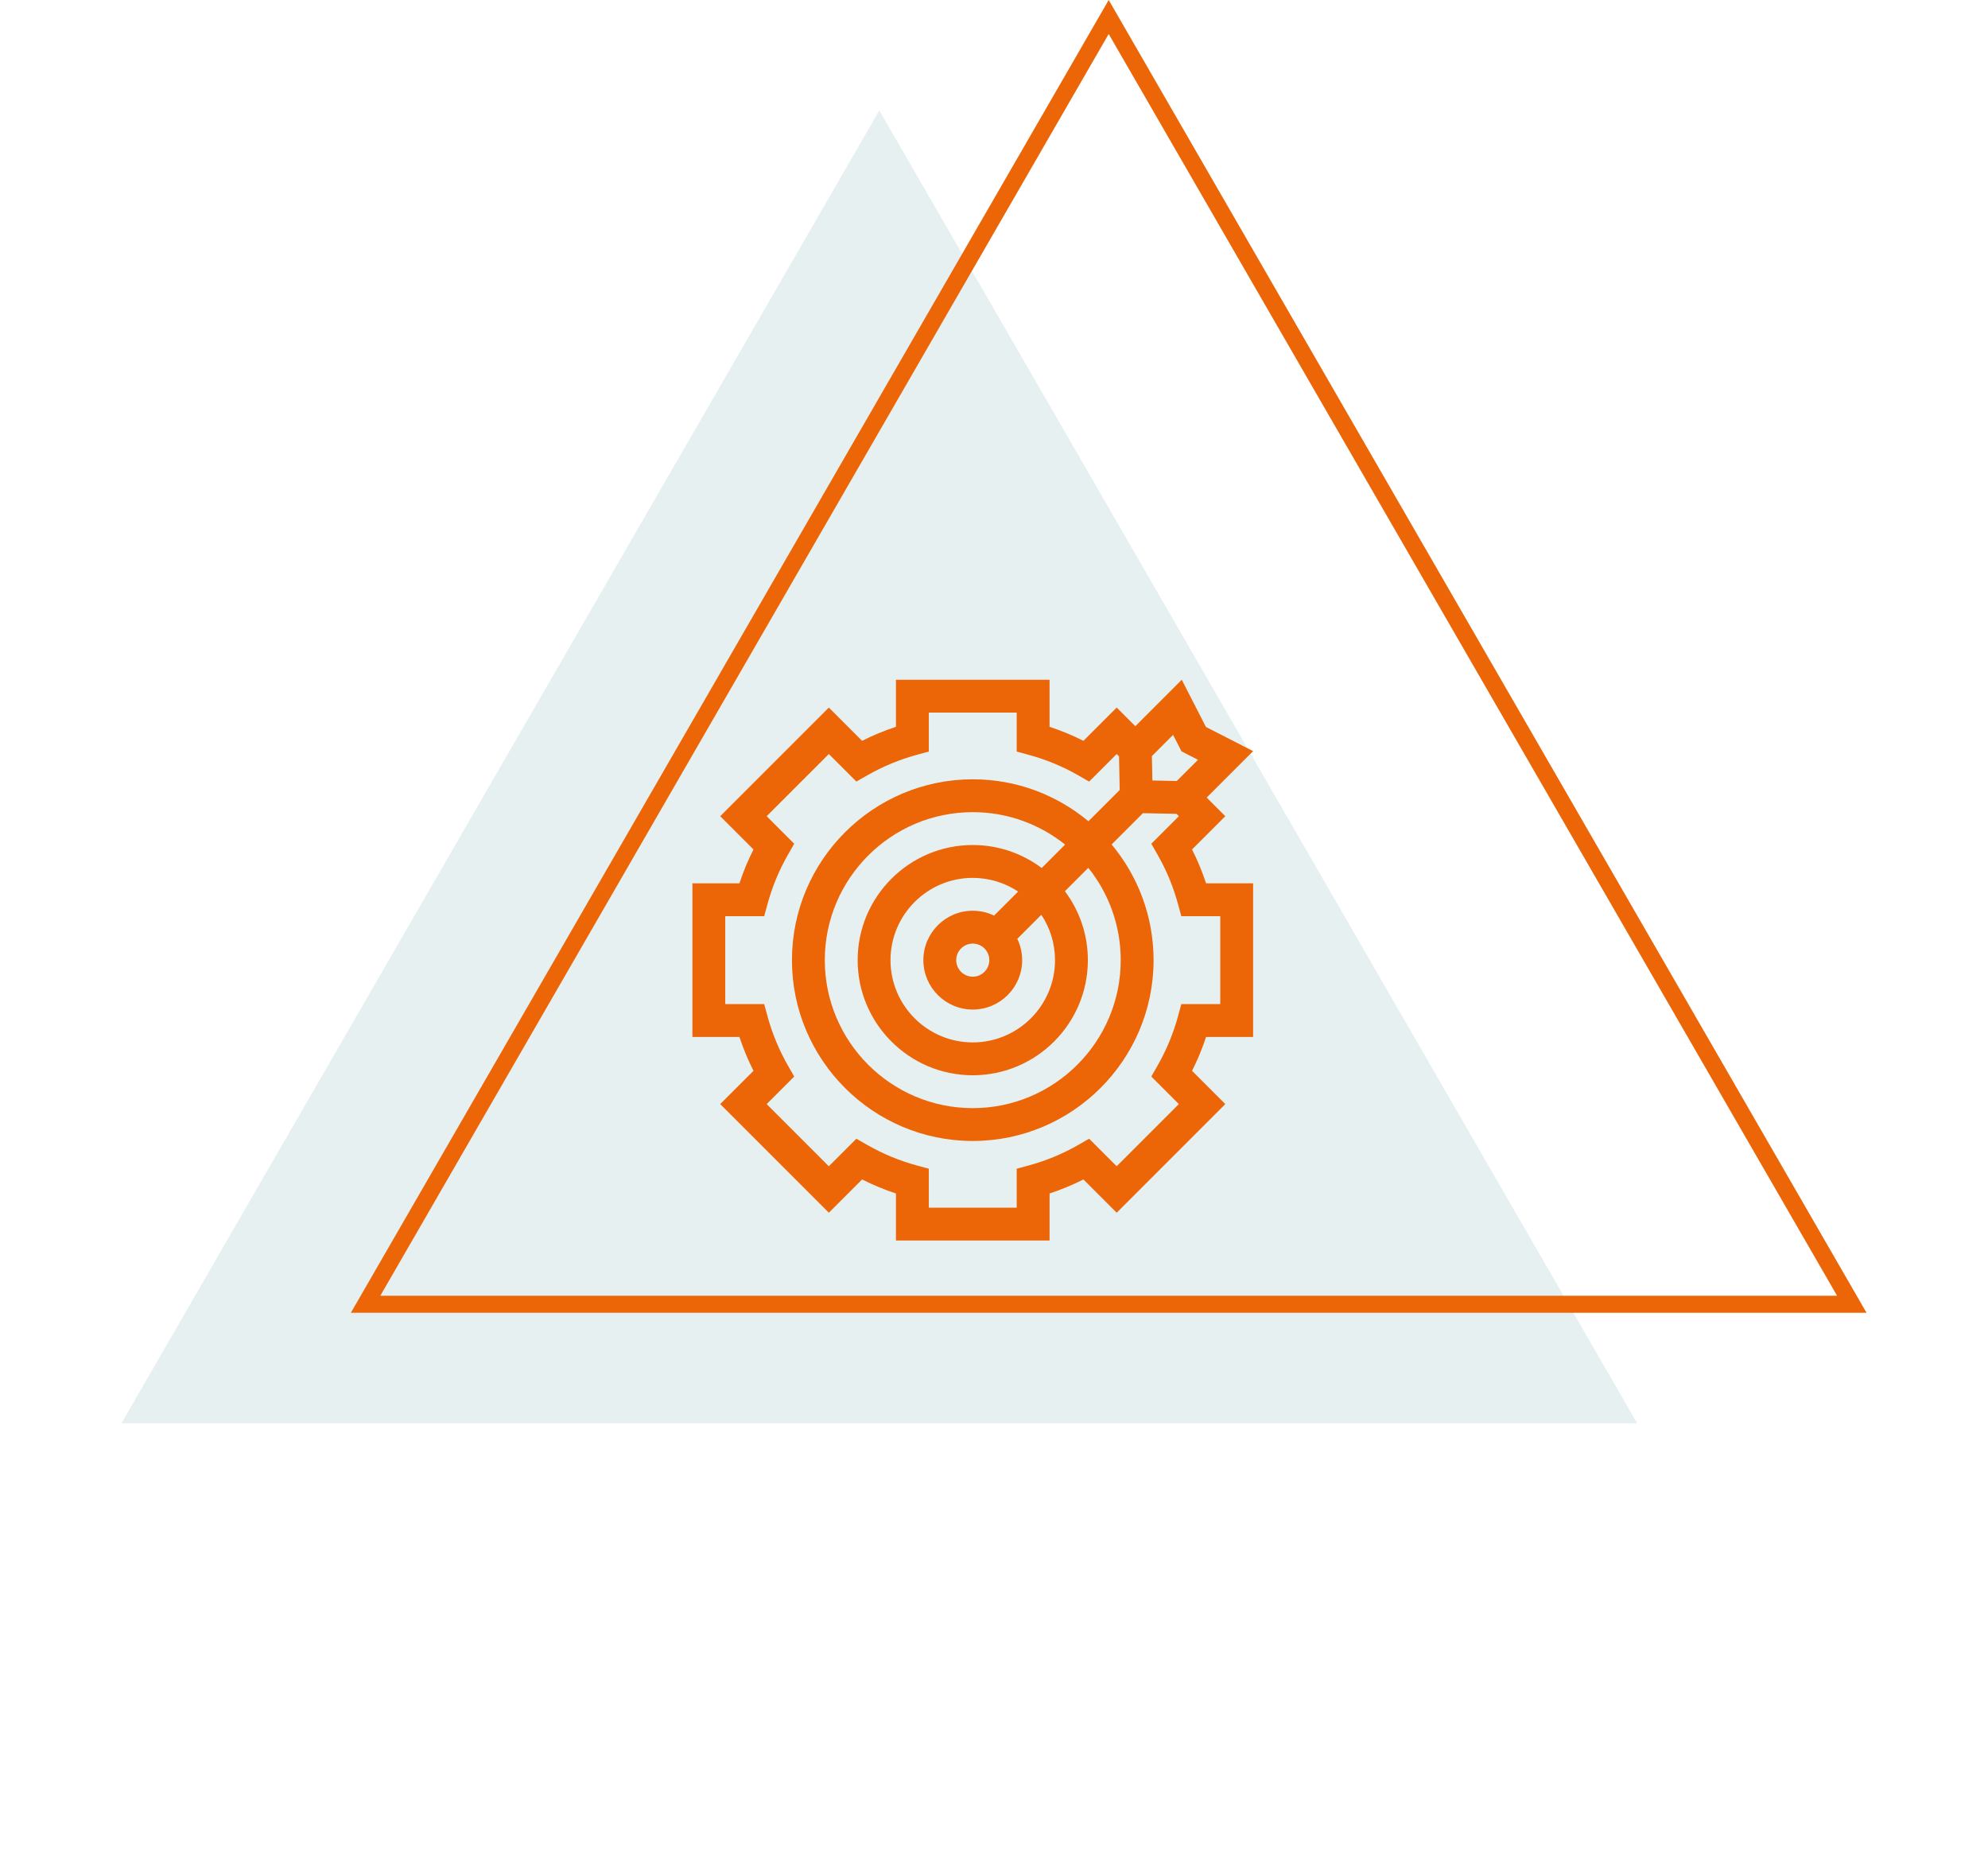
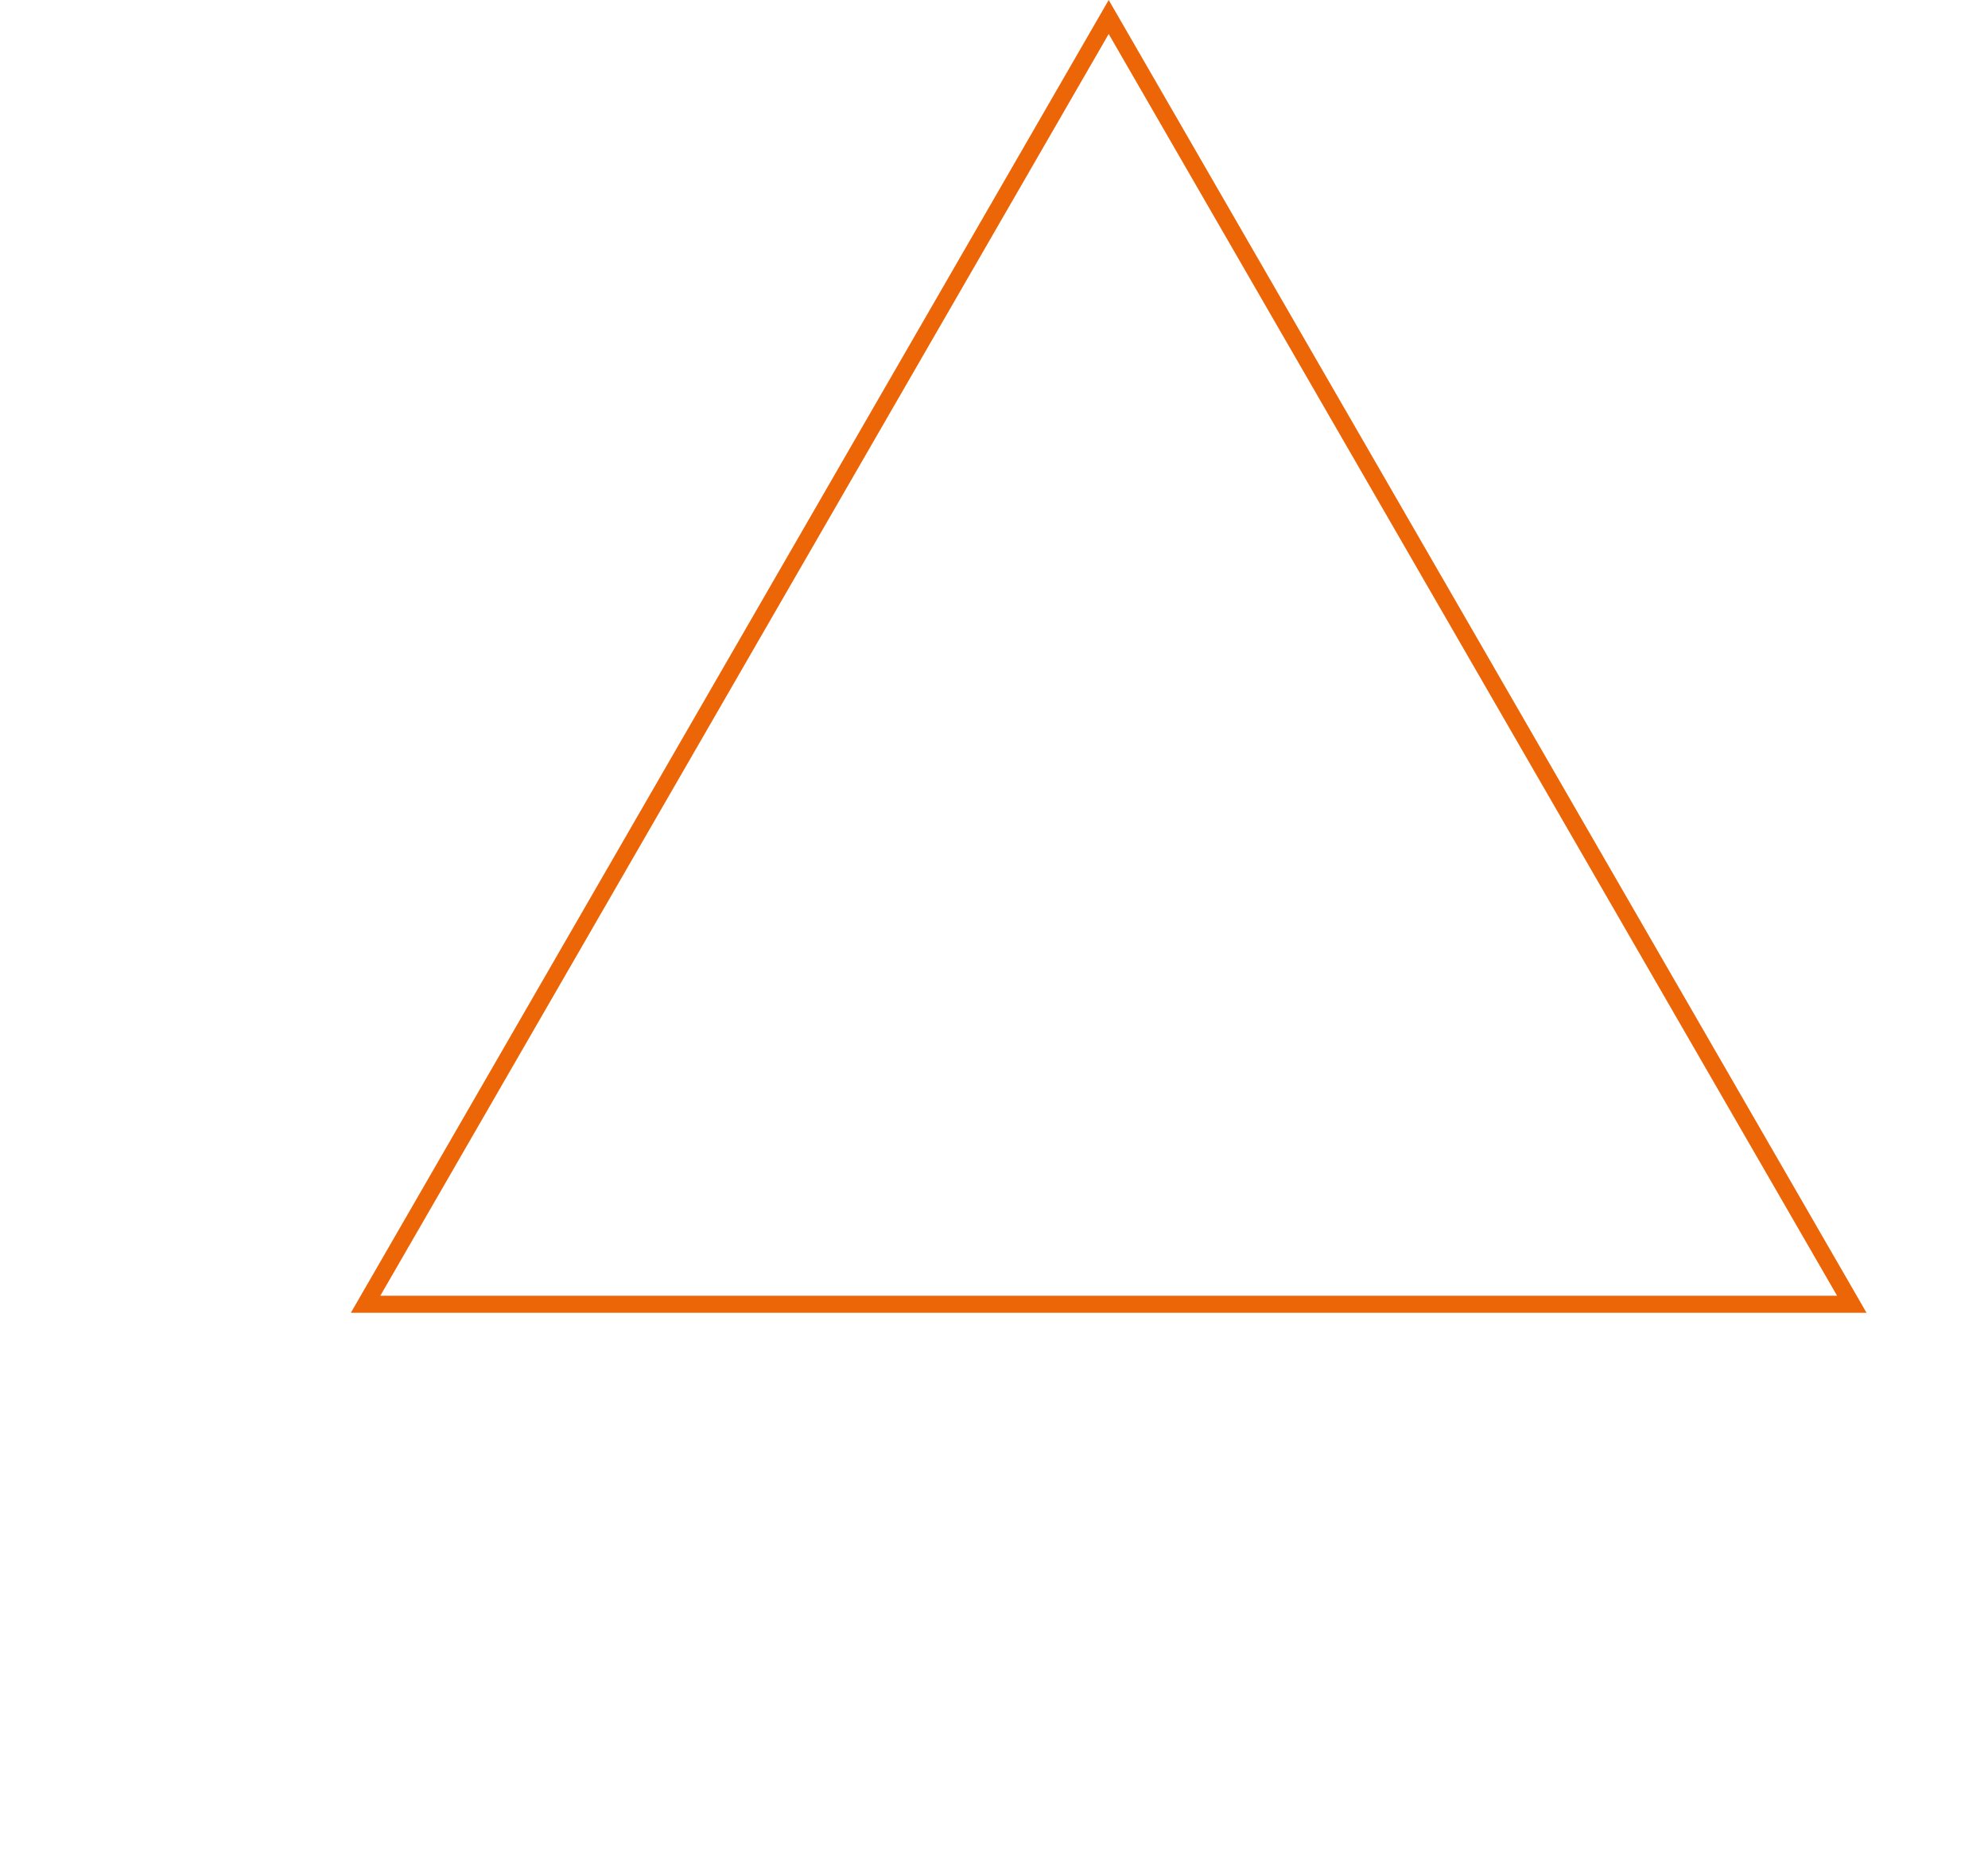
<svg xmlns="http://www.w3.org/2000/svg" width="234" height="219" viewBox="0 0 234 219" fill="none">
-   <path opacity="0.1" d="M103.501 13L192.701 167.5H14.3L103.501 13Z" fill="#006B6D" />
  <path d="M43.032 153.5L130.501 2L217.969 153.5H43.032Z" stroke="#EC6608" stroke-width="2" />
  <g clip-path="url(#clip0_21_188)">
    <path d="M140.311 99.974L144.226 96.059L142.034 93.867L147.501 88.4L141.945 85.556L139.101 80L133.634 85.467L131.442 83.274L127.526 87.189C126.241 86.54 124.908 85.988 123.54 85.538V80.001H105.46V85.538C104.092 85.988 102.759 86.54 101.474 87.189L97.558 83.274L84.774 96.059L88.689 99.974C88.04 101.259 87.487 102.592 87.037 103.96H81.501V122.041H87.037C87.487 123.409 88.04 124.742 88.689 126.027L84.774 129.942L97.559 142.727L101.474 138.812C102.759 139.461 104.092 140.013 105.46 140.463V146H123.541V140.463C124.909 140.013 126.242 139.461 127.526 138.812L131.442 142.727L144.227 129.942L140.312 126.027C140.961 124.742 141.513 123.409 141.963 122.041H147.499V103.96H141.963C141.513 102.592 140.96 101.259 140.311 99.974ZM138.079 86.49L139.072 88.429L141.01 89.422L138.515 91.917L135.642 91.859L135.584 88.986L138.079 86.49ZM143.632 118.174H139.048L138.66 119.599C138.106 121.632 137.295 123.59 136.249 125.417L135.515 126.7L138.758 129.942L131.441 137.258L128.199 134.016L126.917 134.75C125.089 135.796 123.132 136.607 121.099 137.161L119.673 137.549V142.133H109.327V137.549L107.901 137.161C105.868 136.607 103.911 135.796 102.083 134.75L100.801 134.016L97.558 137.258L90.242 129.942L93.484 126.7L92.751 125.417C91.705 123.59 90.894 121.633 90.34 119.599L89.952 118.174H85.368V107.827H89.952L90.34 106.402C90.894 104.369 91.705 102.411 92.751 100.584L93.485 99.302L90.243 96.059L97.559 88.743L100.801 91.985L102.084 91.251C103.911 90.206 105.868 89.395 107.901 88.841L109.327 88.453V83.868H119.673V88.453L121.099 88.841C123.132 89.395 125.089 90.206 126.917 91.252L128.199 91.985L131.442 88.743L131.717 89.019L131.796 92.97L128.113 96.653C124.42 93.573 119.673 91.717 114.5 91.717C102.764 91.717 93.217 101.265 93.217 113.001C93.217 124.736 102.764 134.284 114.5 134.284C126.236 134.284 135.783 124.736 135.783 113.001C135.783 107.827 133.927 103.08 130.847 99.388L134.531 95.704L138.482 95.784L138.758 96.059L135.515 99.301L136.249 100.584C137.295 102.411 138.106 104.369 138.66 106.402L139.048 107.827H143.632V118.174ZM124.182 113.001C124.182 118.339 119.839 122.683 114.5 122.683C109.161 122.683 104.818 118.339 104.818 113.001C104.818 107.662 109.161 103.319 114.5 103.319C116.472 103.319 118.306 103.912 119.838 104.928L117.01 107.756C116.25 107.391 115.398 107.186 114.5 107.186C111.294 107.186 108.685 109.794 108.685 113.001C108.685 116.207 111.294 118.816 114.5 118.816C117.706 118.816 120.315 116.207 120.315 113.001C120.315 112.102 120.11 111.251 119.744 110.491L122.572 107.663C123.588 109.194 124.182 111.029 124.182 113.001ZM116.448 113.001C116.448 114.075 115.574 114.948 114.5 114.948C113.426 114.948 112.552 114.075 112.552 113.001C112.552 111.927 113.426 111.053 114.5 111.053C115.574 111.053 116.448 111.927 116.448 113.001ZM122.612 102.155C120.349 100.458 117.54 99.451 114.5 99.451C107.029 99.451 100.951 105.53 100.951 113.001C100.951 120.472 107.029 126.55 114.5 126.55C121.971 126.55 128.049 120.472 128.049 113.001C128.049 109.961 127.043 107.152 125.346 104.889L128.1 102.135C130.487 105.116 131.916 108.894 131.916 113.001C131.916 122.604 124.103 130.417 114.5 130.417C104.897 130.417 97.084 122.604 97.084 113.001C97.084 103.397 104.897 95.584 114.5 95.584C118.607 95.584 122.385 97.014 125.366 99.4L122.612 102.155Z" fill="#EC6608" />
  </g>
  <defs>
    <clipPath id="clip0_21_188">
-       <rect width="66" height="66" fill="white" transform="translate(81.501 80)" />
-     </clipPath>
+       </clipPath>
  </defs>
</svg>